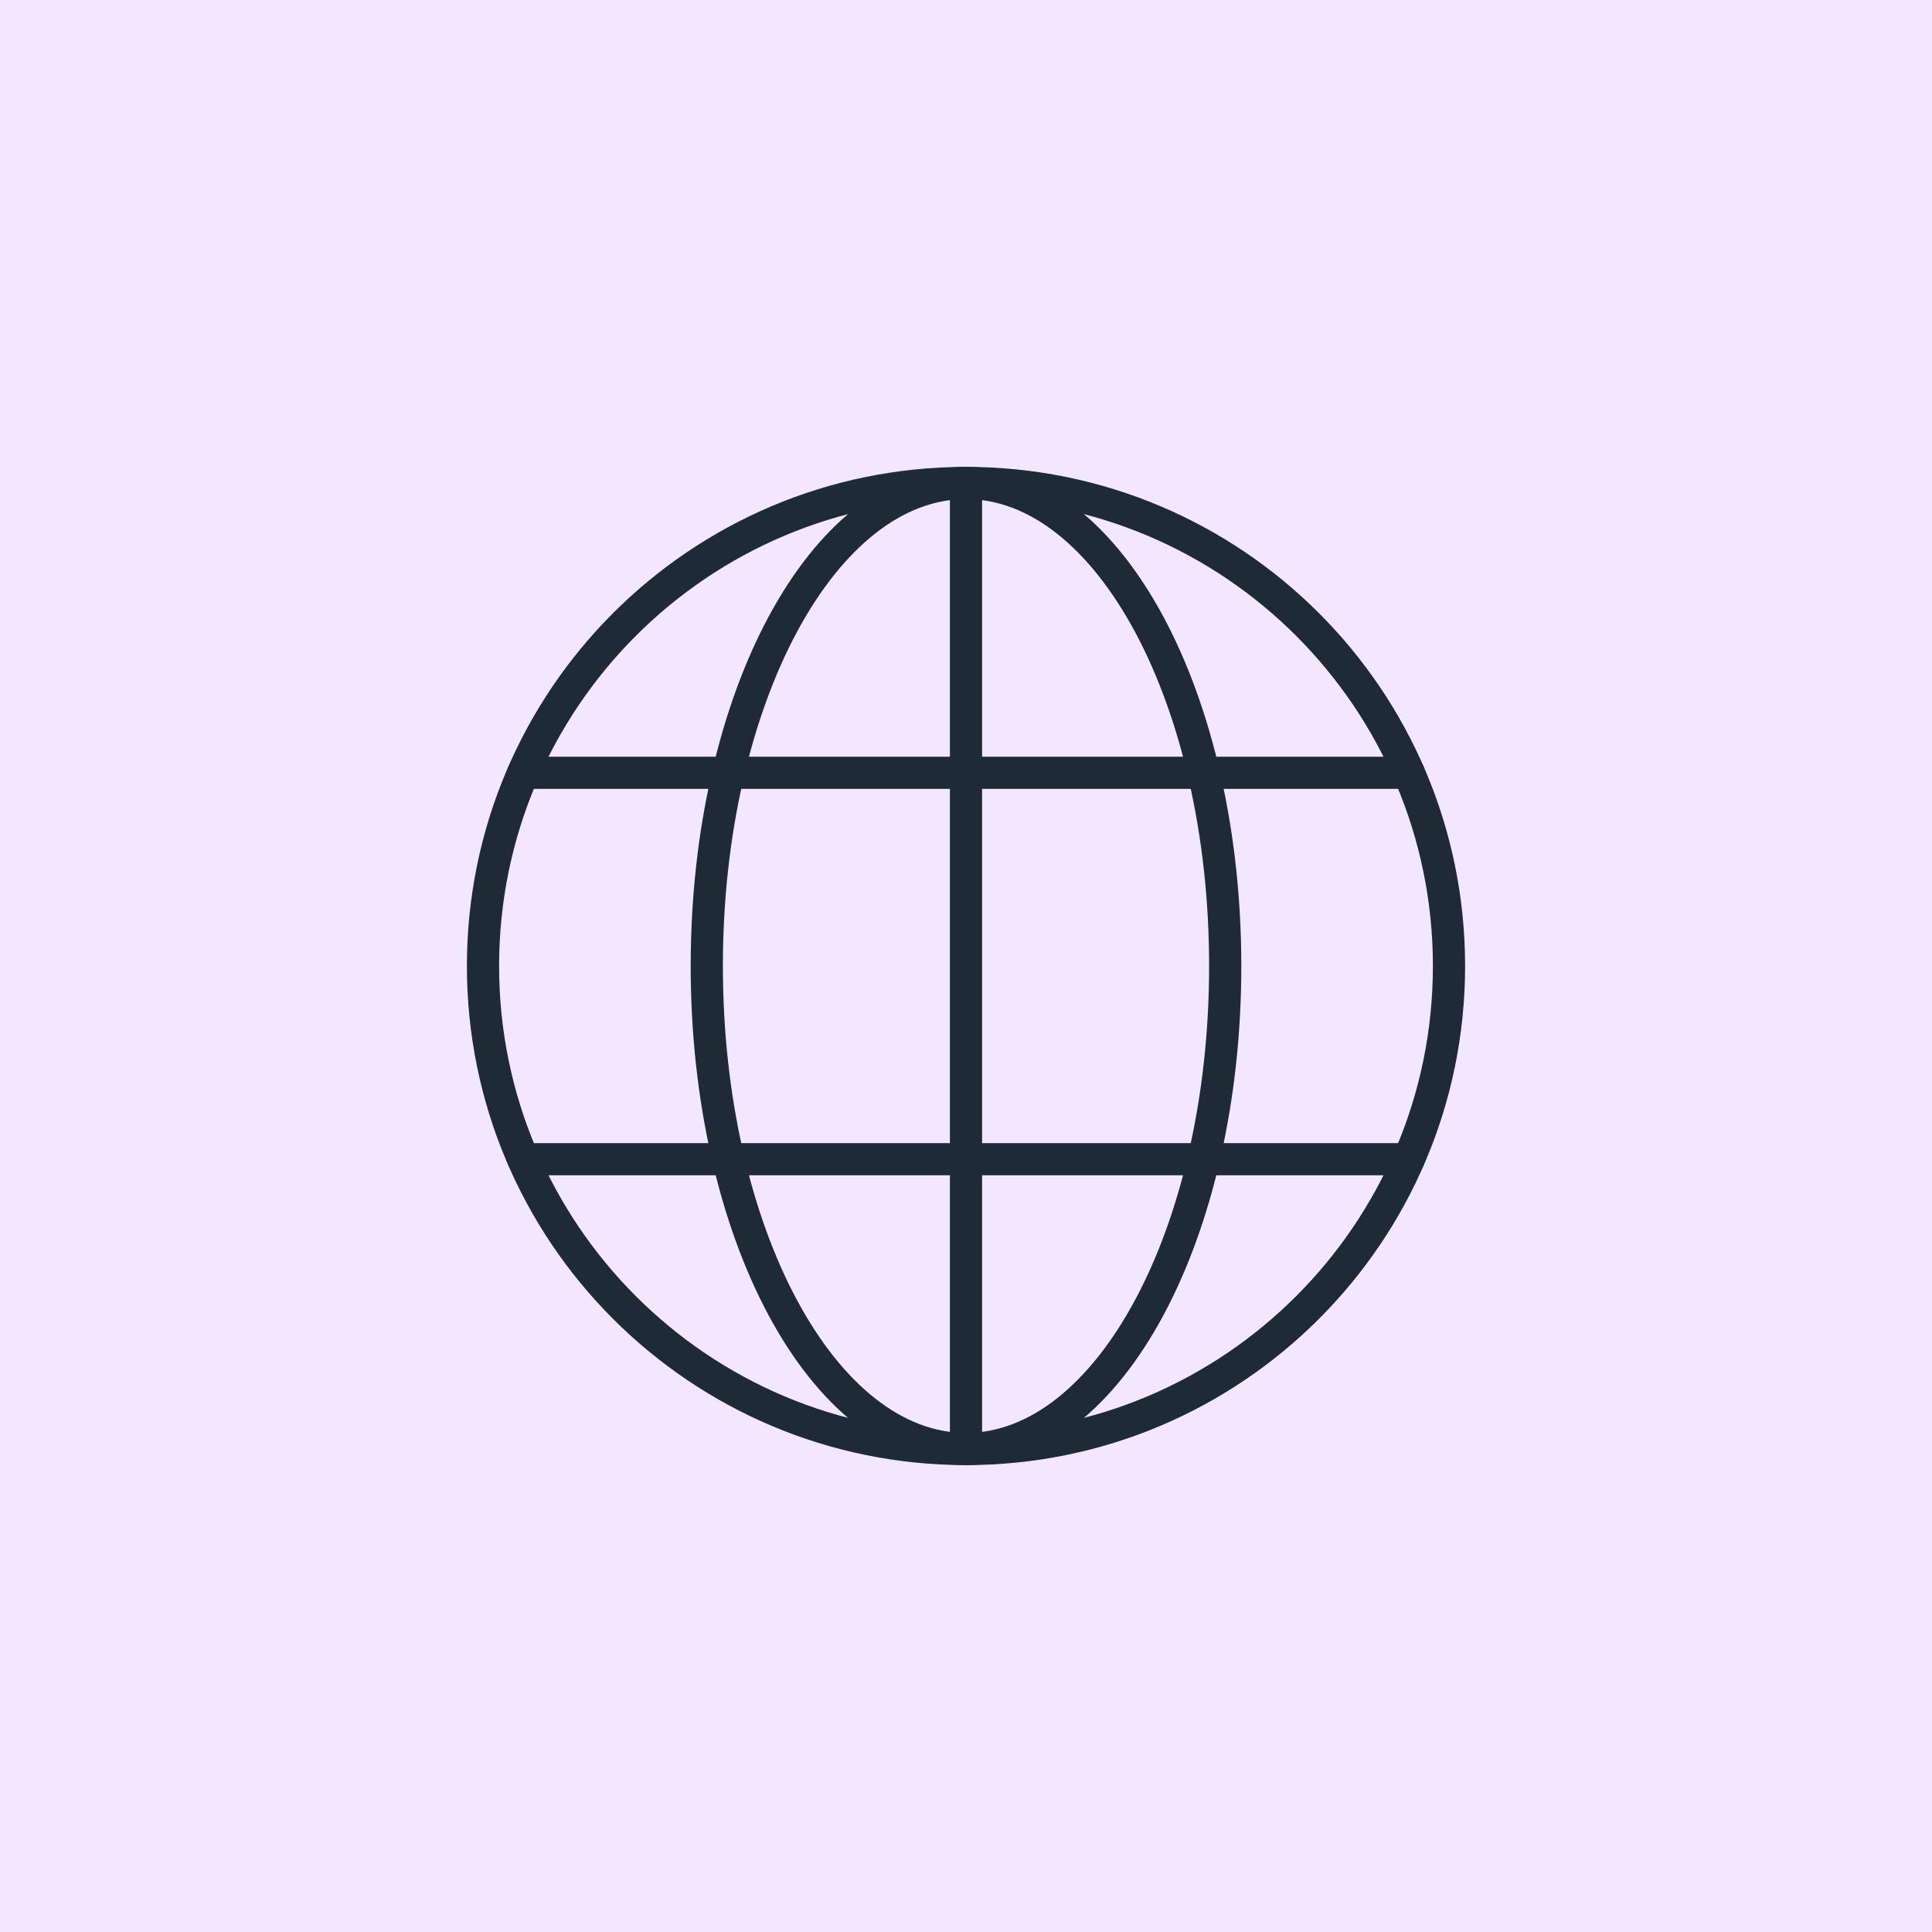
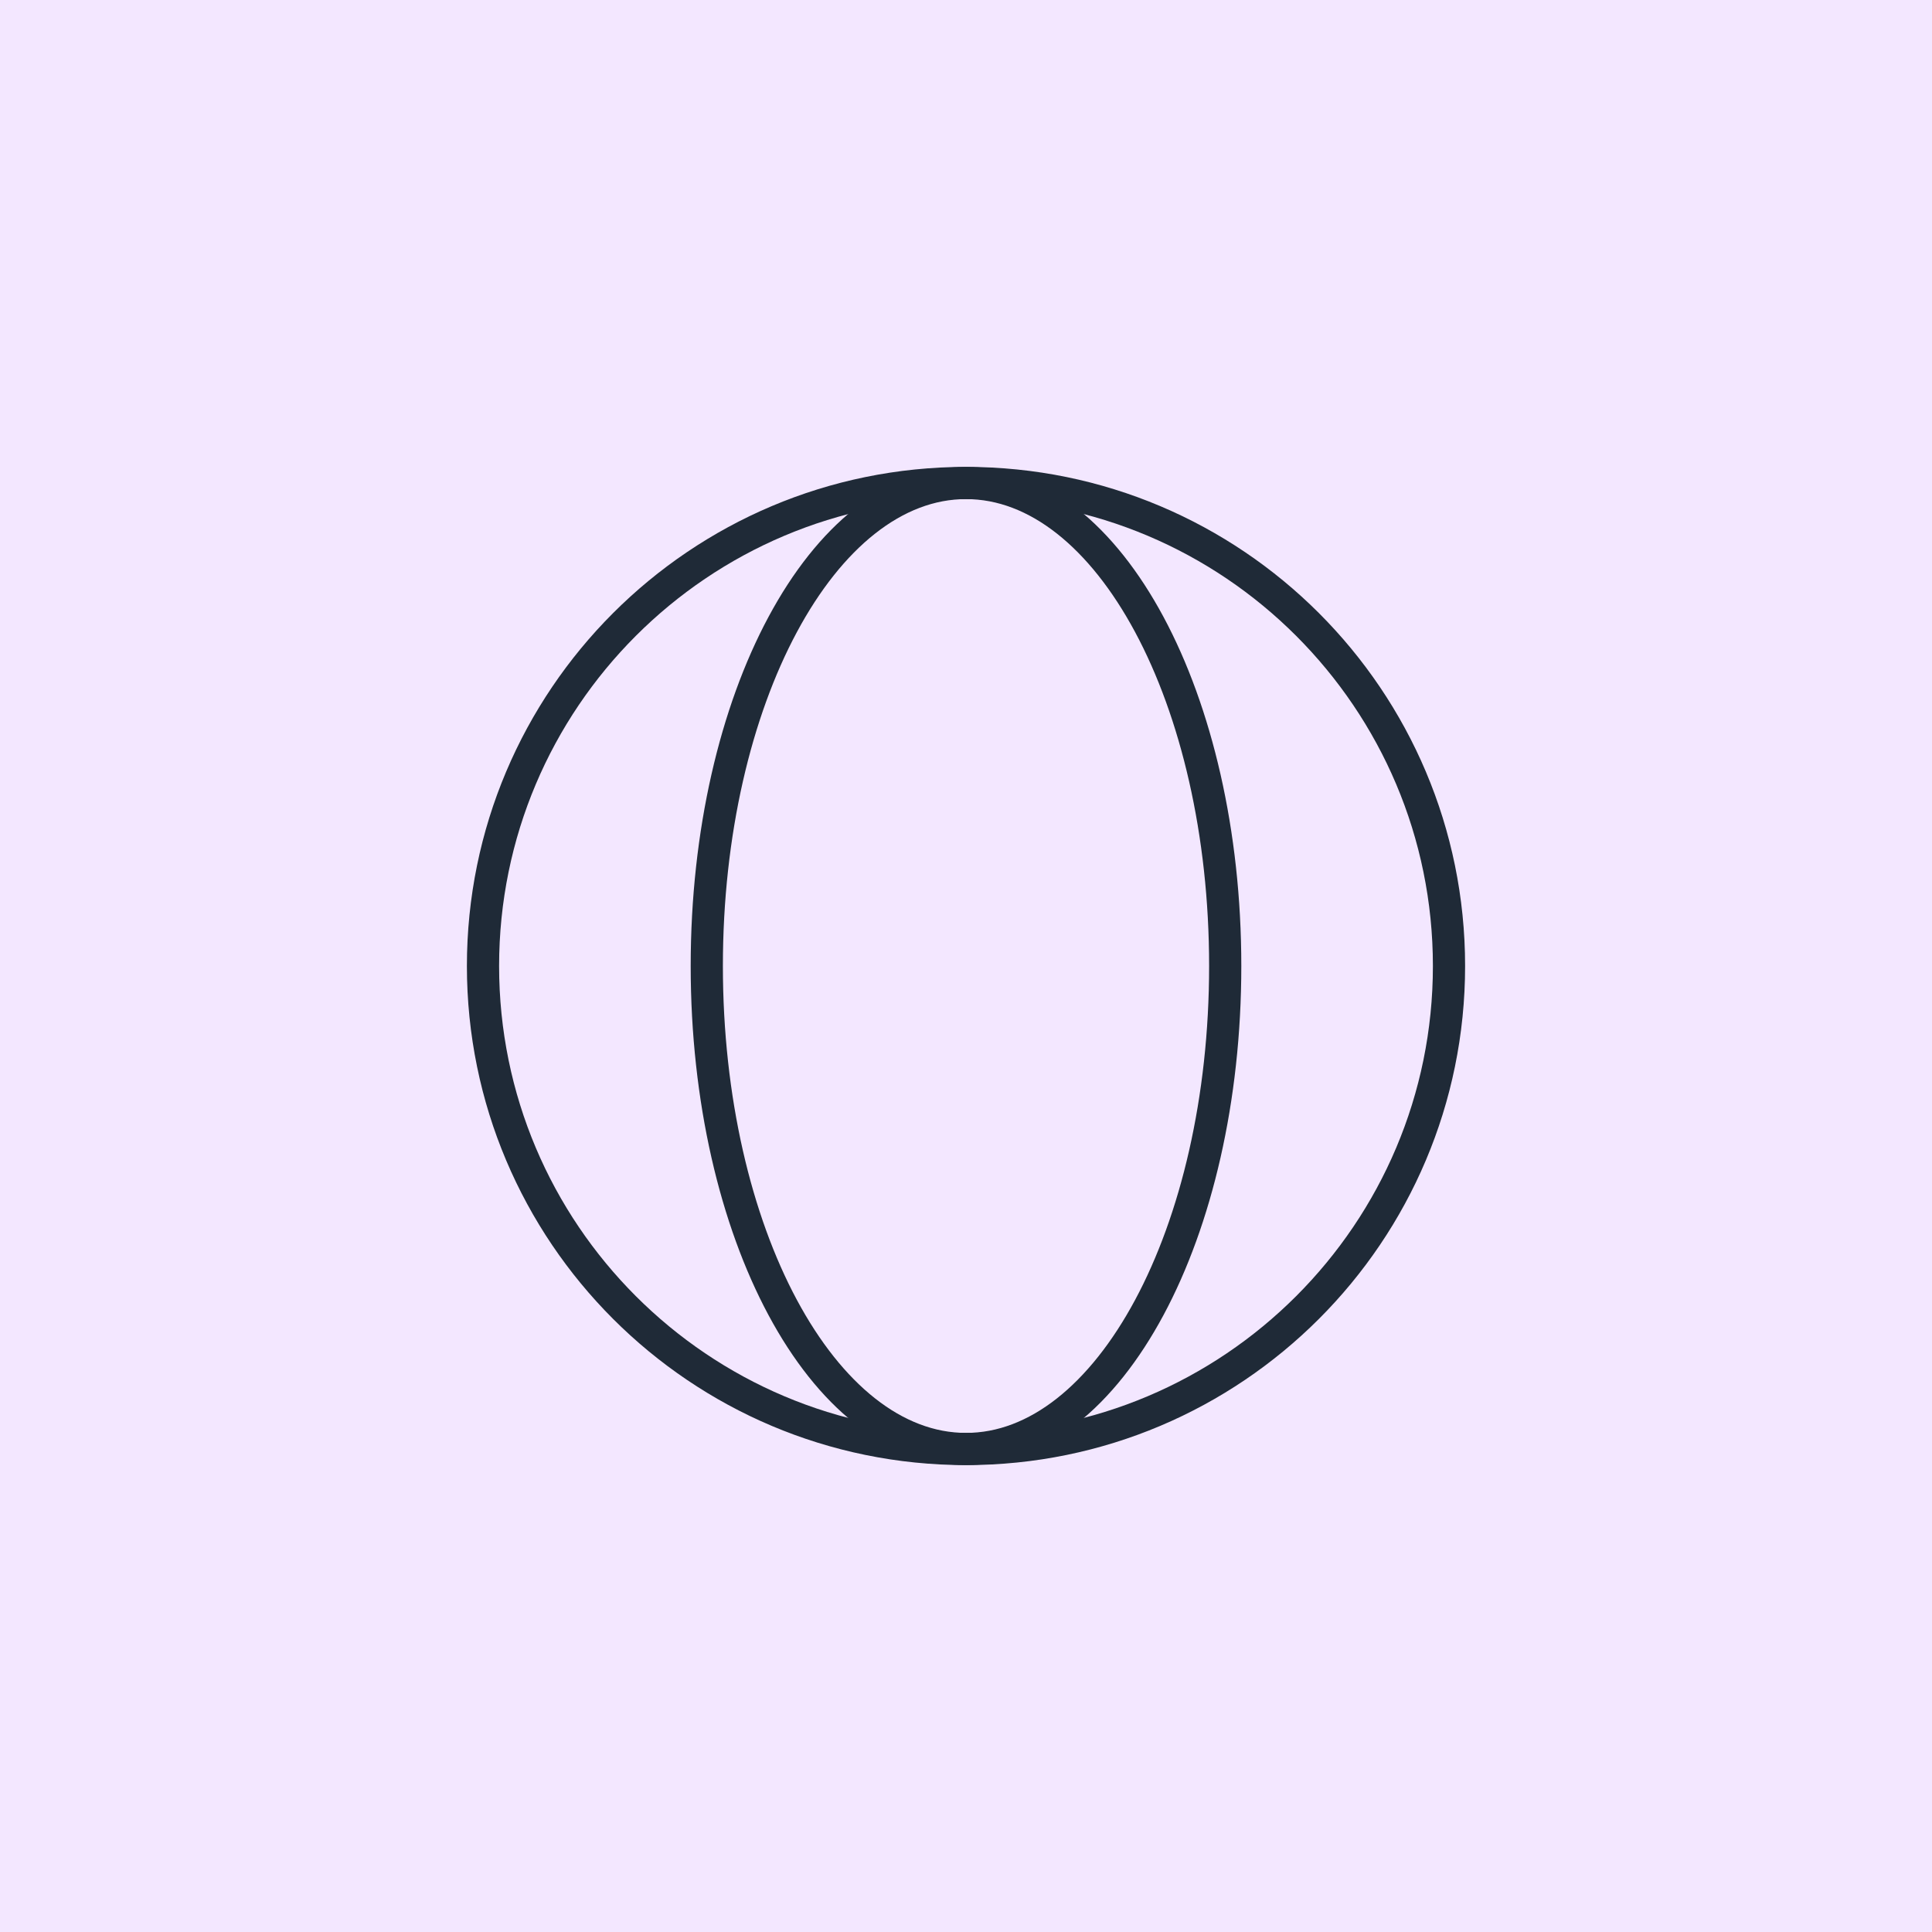
<svg xmlns="http://www.w3.org/2000/svg" width="120" height="120" viewBox="0 0 120 120" fill="none">
  <rect width="120" height="120" fill="#F3E7FF" />
  <path d="M60 90C68.892 90 76.1 76.569 76.1 60C76.1 43.431 68.892 30 60 30C51.108 30 43.9 43.431 43.9 60C43.9 76.569 51.108 90 60 90Z" stroke="#1F2A37" stroke-width="2" stroke-miterlimit="10" stroke-linecap="round" stroke-linejoin="round" />
-   <path d="M32.5 72H87.5M32.5 48H87.5M60 30V90" stroke="#1F2A37" stroke-width="2" stroke-miterlimit="10" stroke-linecap="round" stroke-linejoin="round" />
  <path d="M60 90C76.569 90 90 76.569 90 60C90 43.431 76.569 30 60 30C43.431 30 30 43.431 30 60C30 76.569 43.431 90 60 90Z" stroke="#1F2A37" stroke-width="2" stroke-miterlimit="10" stroke-linecap="round" stroke-linejoin="round" />
</svg>